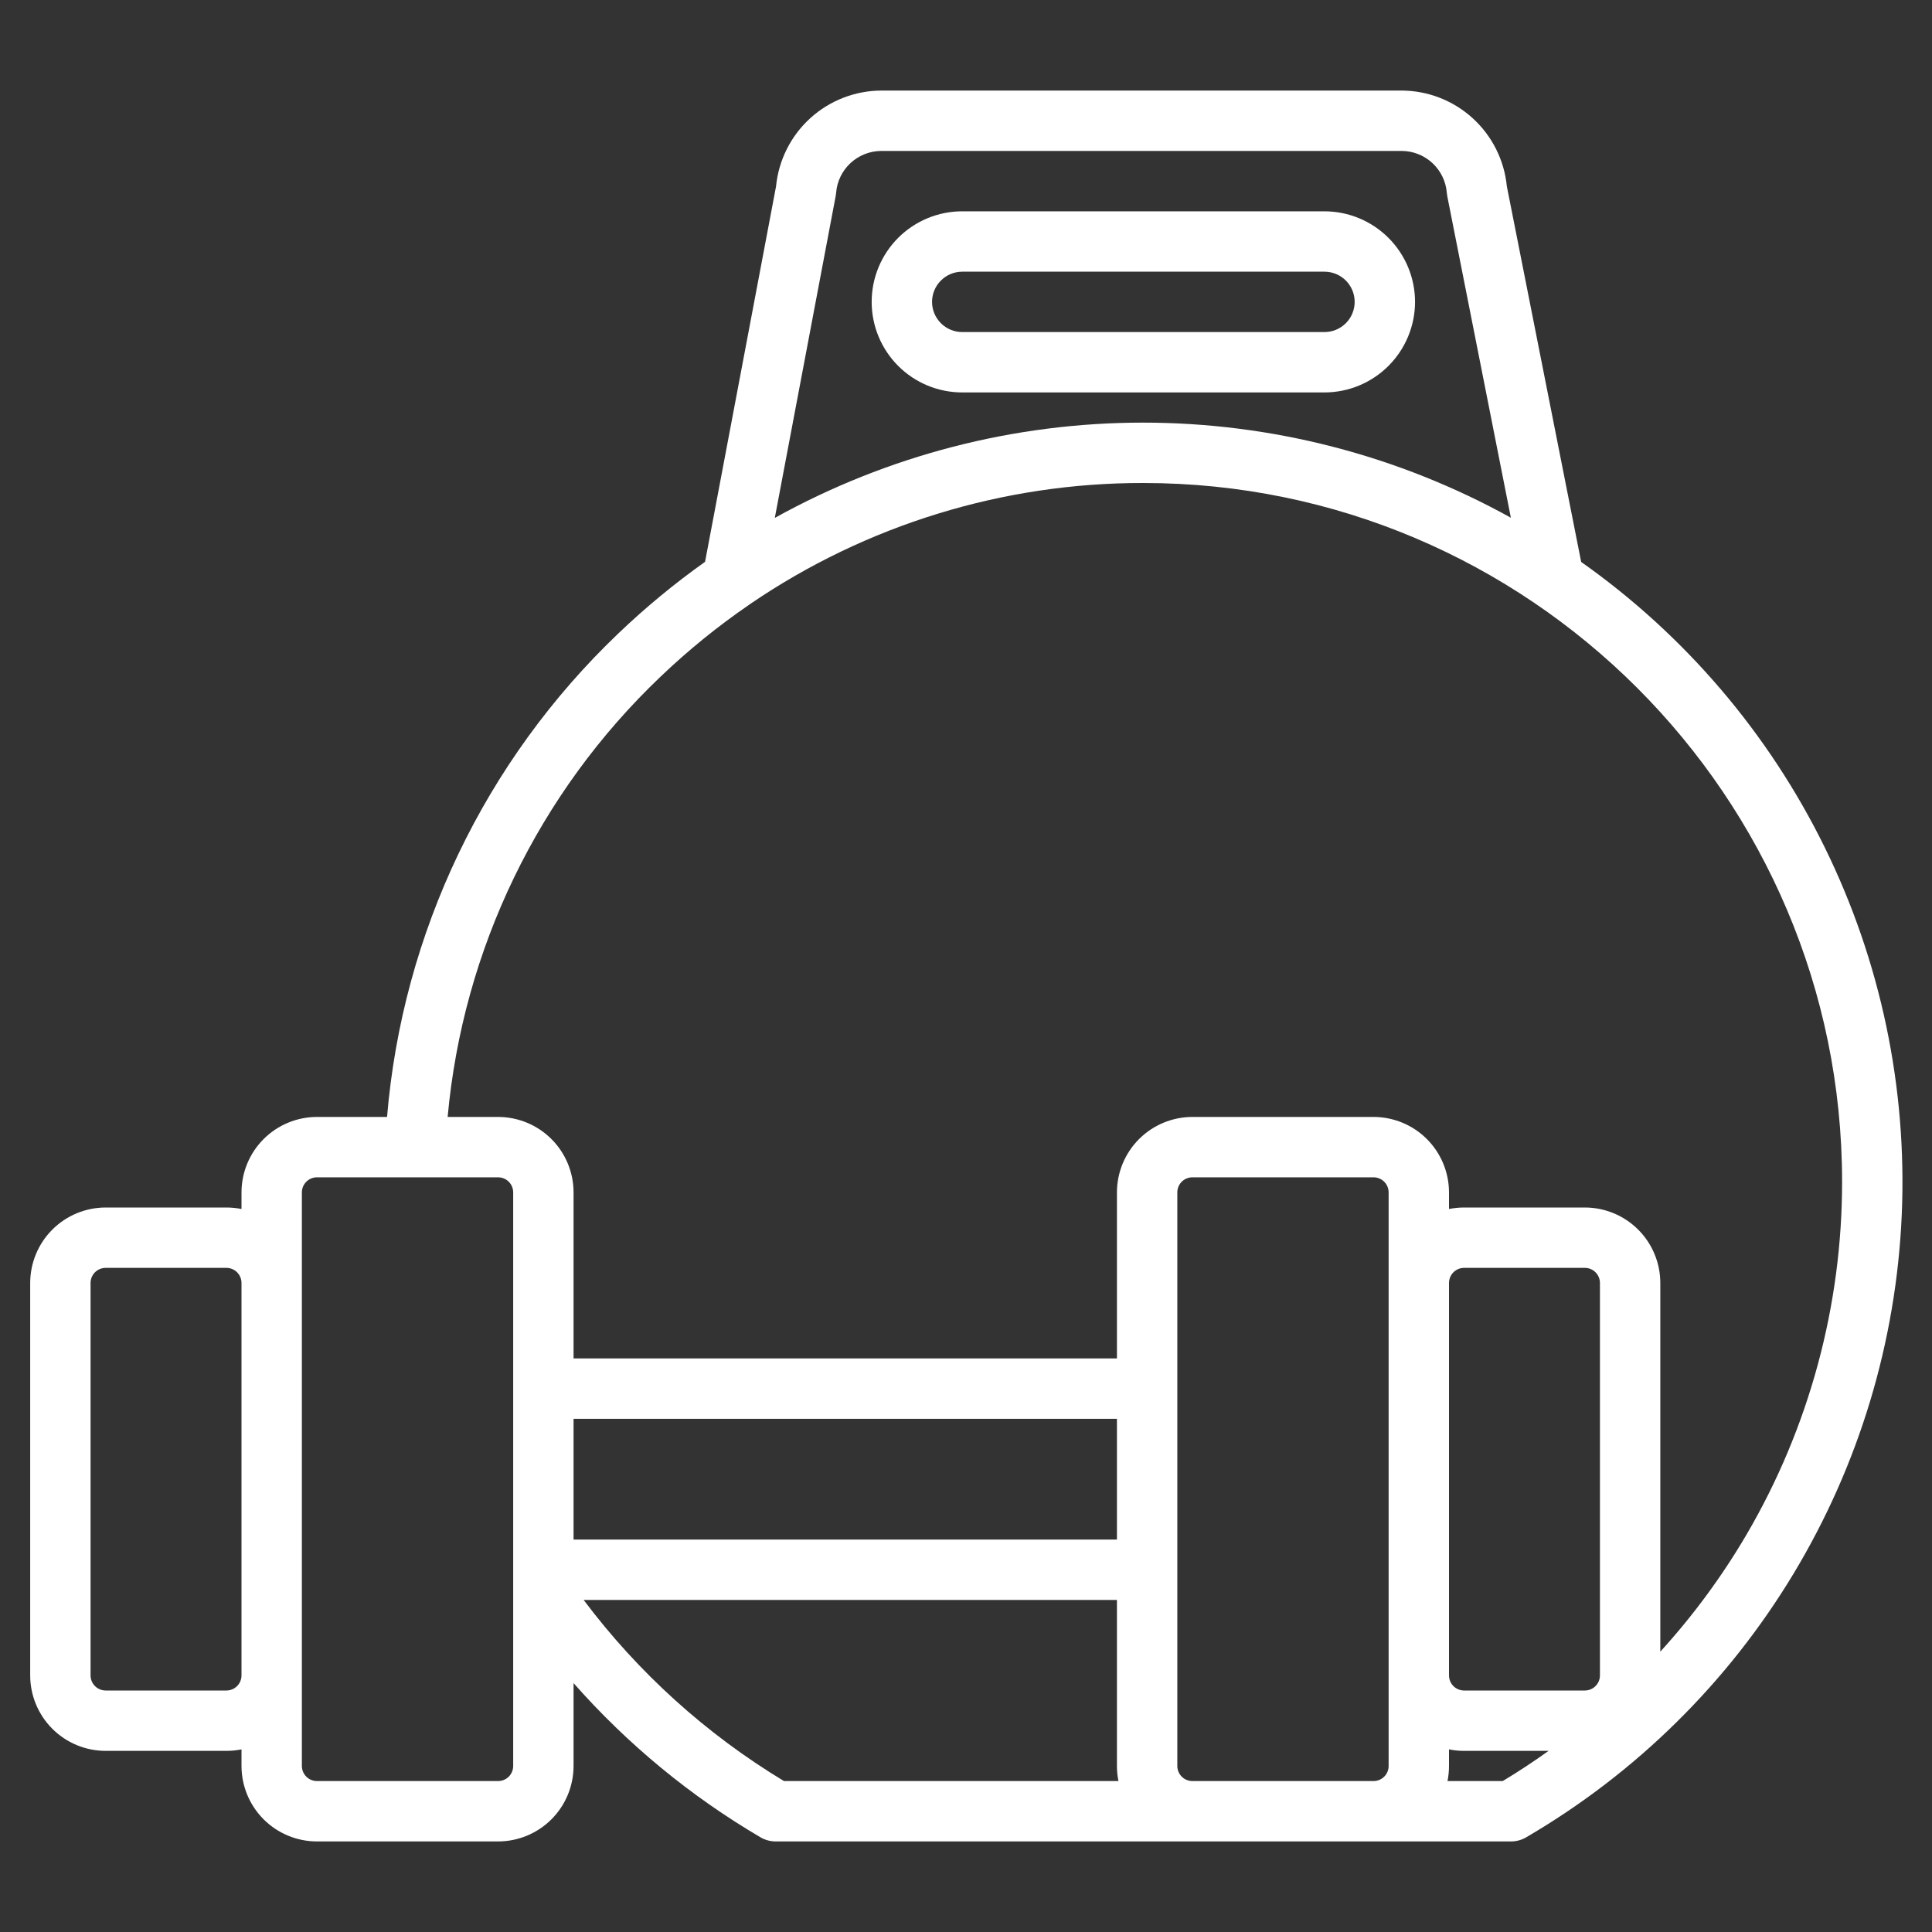
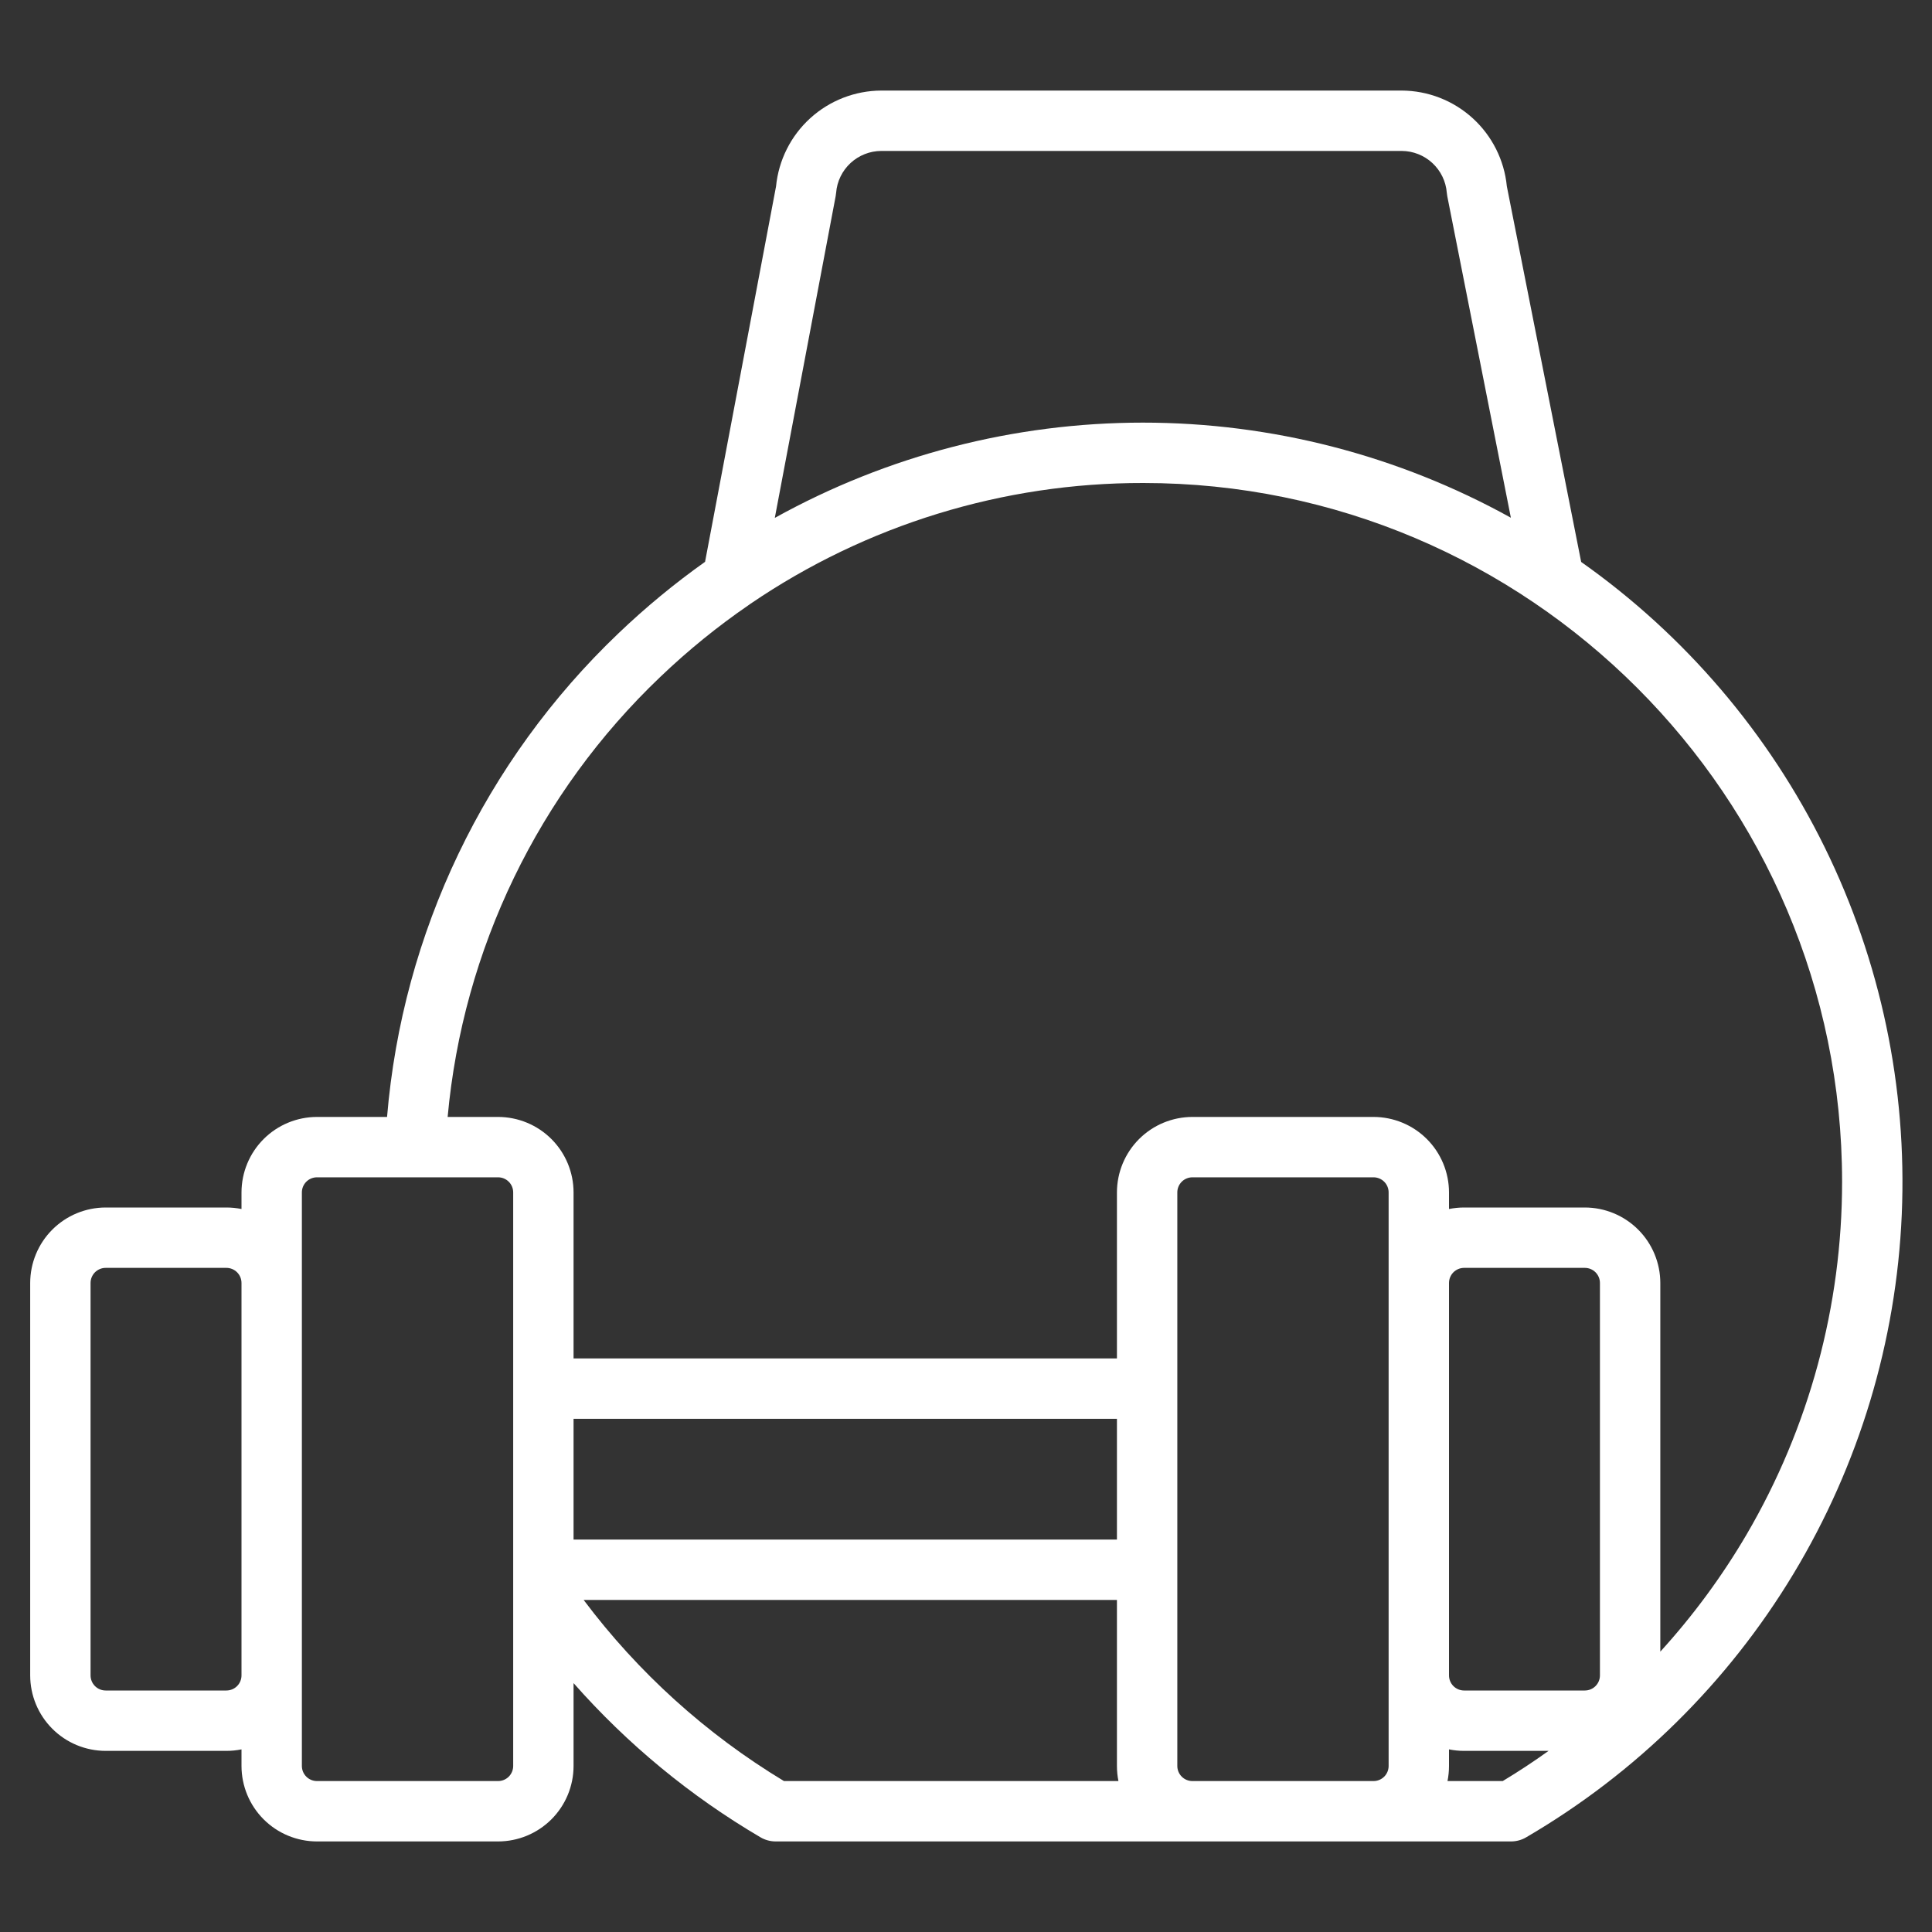
<svg xmlns="http://www.w3.org/2000/svg" width="80" height="80" viewBox="0 0 80 80" fill="none">
  <rect x="0" y="0" width="80" height="80" fill="#333333" stroke="none" />
  <path d="M65.473 23.269L62.395 7.714C62.289 6.631 61.785 5.627 60.98 4.894C60.176 4.162 59.129 3.754 58.041 3.75H36.491C35.402 3.755 34.354 4.163 33.549 4.896C32.744 5.629 32.24 6.635 32.134 7.719L29.195 23.264C27.931 24.161 26.735 25.149 25.614 26.22C20.076 31.499 16.665 38.625 16.027 46.25H13.125C12.296 46.251 11.502 46.58 10.916 47.166C10.33 47.752 10.001 48.547 10 49.375V50.062C9.794 50.021 9.585 50 9.375 50H4.375C3.546 50.001 2.752 50.33 2.166 50.916C1.58 51.502 1.251 52.297 1.25 53.125V69.375C1.251 70.204 1.58 70.998 2.166 71.584C2.752 72.17 3.546 72.499 4.375 72.5H9.375C9.585 72.5 9.794 72.479 10 72.438V73.125C10.001 73.954 10.33 74.748 10.916 75.334C11.502 75.92 12.296 76.249 13.125 76.25H20.625C21.453 76.249 22.248 75.92 22.834 75.334C23.42 74.748 23.749 73.954 23.75 73.125V69.694C25.975 72.219 28.587 74.374 31.489 76.078C31.68 76.191 31.898 76.25 32.12 76.25H62.567C62.789 76.25 63.007 76.191 63.198 76.078C67.741 73.425 71.546 69.675 74.262 65.17C76.979 60.665 78.521 55.55 78.748 50.294C78.974 45.038 77.877 39.81 75.558 35.088C73.239 30.366 69.771 26.302 65.473 23.269ZM10 69.375C10 69.541 9.934 69.7 9.817 69.817C9.7 69.934 9.541 70 9.375 70H4.375C4.209 70 4.05 69.934 3.933 69.817C3.816 69.7 3.75 69.541 3.75 69.375V53.125C3.75 52.959 3.816 52.8 3.933 52.683C4.05 52.566 4.209 52.5 4.375 52.5H9.375C9.541 52.5 9.7 52.566 9.817 52.683C9.934 52.8 10 52.959 10 53.125V69.375ZM34.603 8.122C34.612 8.076 34.618 8.029 34.622 7.983C34.659 7.512 34.872 7.073 35.218 6.752C35.564 6.431 36.019 6.252 36.491 6.25H58.041C58.513 6.252 58.967 6.431 59.313 6.752C59.659 7.073 59.872 7.512 59.909 7.983C59.914 8.033 59.92 8.083 59.93 8.131L62.562 21.438C57.898 18.854 52.654 17.499 47.322 17.5C41.99 17.501 36.746 18.859 32.083 21.445L34.603 8.122ZM21.25 66.089V73.125C21.25 73.291 21.184 73.45 21.067 73.567C20.95 73.684 20.791 73.75 20.625 73.75H13.125C12.959 73.75 12.8 73.684 12.683 73.567C12.566 73.45 12.5 73.291 12.5 73.125V49.375C12.5 49.209 12.566 49.05 12.683 48.933C12.8 48.816 12.959 48.75 13.125 48.75H20.625C20.791 48.75 20.95 48.816 21.067 48.933C21.184 49.05 21.25 49.209 21.25 49.375V66.089ZM32.462 73.75C29.242 71.805 26.425 69.259 24.167 66.25H46.25V73.125C46.25 73.335 46.271 73.544 46.312 73.75H32.462ZM23.75 63.75V58.75H46.25V63.75H23.75ZM57.5 73.125C57.5 73.291 57.434 73.45 57.317 73.567C57.2 73.684 57.041 73.75 56.875 73.75H49.375C49.209 73.75 49.05 73.684 48.933 73.567C48.816 73.45 48.75 73.291 48.75 73.125V49.375C48.75 49.209 48.816 49.05 48.933 48.933C49.05 48.816 49.209 48.75 49.375 48.75H56.875C57.041 48.75 57.2 48.816 57.317 48.933C57.434 49.05 57.5 49.209 57.5 49.375V73.125ZM62.225 73.75H59.938C59.979 73.544 60 73.335 60 73.125V72.438C60.206 72.479 60.415 72.5 60.625 72.5H64.123C63.508 72.941 62.875 73.359 62.225 73.75ZM66.25 69.375C66.25 69.541 66.184 69.7 66.067 69.817C65.95 69.934 65.791 70 65.625 70H60.625C60.459 70 60.3 69.934 60.183 69.817C60.066 69.7 60 69.541 60 69.375V53.125C60 52.959 60.066 52.8 60.183 52.683C60.3 52.566 60.459 52.5 60.625 52.5H65.625C65.791 52.5 65.95 52.566 66.067 52.683C66.184 52.8 66.25 52.959 66.25 53.125V69.375ZM72.323 63.539C71.304 65.276 70.106 66.902 68.75 68.391V53.125C68.749 52.297 68.42 51.502 67.834 50.916C67.248 50.33 66.454 50.001 65.625 50H60.625C60.415 50 60.206 50.021 60 50.062V49.375C59.999 48.547 59.67 47.752 59.084 47.166C58.498 46.58 57.703 46.251 56.875 46.25H49.375C48.547 46.251 47.752 46.58 47.166 47.166C46.58 47.752 46.251 48.547 46.25 49.375V56.25H23.75V49.375C23.749 48.547 23.42 47.752 22.834 47.166C22.248 46.58 21.453 46.251 20.625 46.25H18.536C19.168 39.309 22.298 32.834 27.344 28.027C28.486 26.934 29.715 25.936 31.019 25.042C31.036 25.03 31.055 25.017 31.073 25.003C35.869 21.734 41.54 19.99 47.344 20C63.297 20 76.277 32.98 76.277 48.933C76.279 54.066 74.915 59.108 72.323 63.539Z" fill="white" />
-   <path d="M58.594 12.5C58.593 11.506 58.197 10.553 57.494 9.85C56.791 9.147 55.838 8.751 54.844 8.75H39.844C38.849 8.75 37.895 9.145 37.192 9.848C36.489 10.552 36.094 11.505 36.094 12.5C36.094 13.495 36.489 14.448 37.192 15.152C37.895 15.855 38.849 16.25 39.844 16.25H54.844C55.838 16.249 56.791 15.853 57.494 15.15C58.197 14.447 58.593 13.494 58.594 12.5ZM38.594 12.5C38.594 12.169 38.726 11.851 38.96 11.617C39.195 11.382 39.512 11.25 39.844 11.25H54.844C55.175 11.25 55.493 11.382 55.728 11.616C55.962 11.851 56.094 12.168 56.094 12.5C56.094 12.832 55.962 13.149 55.728 13.384C55.493 13.618 55.175 13.75 54.844 13.75H39.844C39.512 13.75 39.195 13.618 38.96 13.383C38.726 13.149 38.594 12.831 38.594 12.5Z" fill="white" />
</svg>